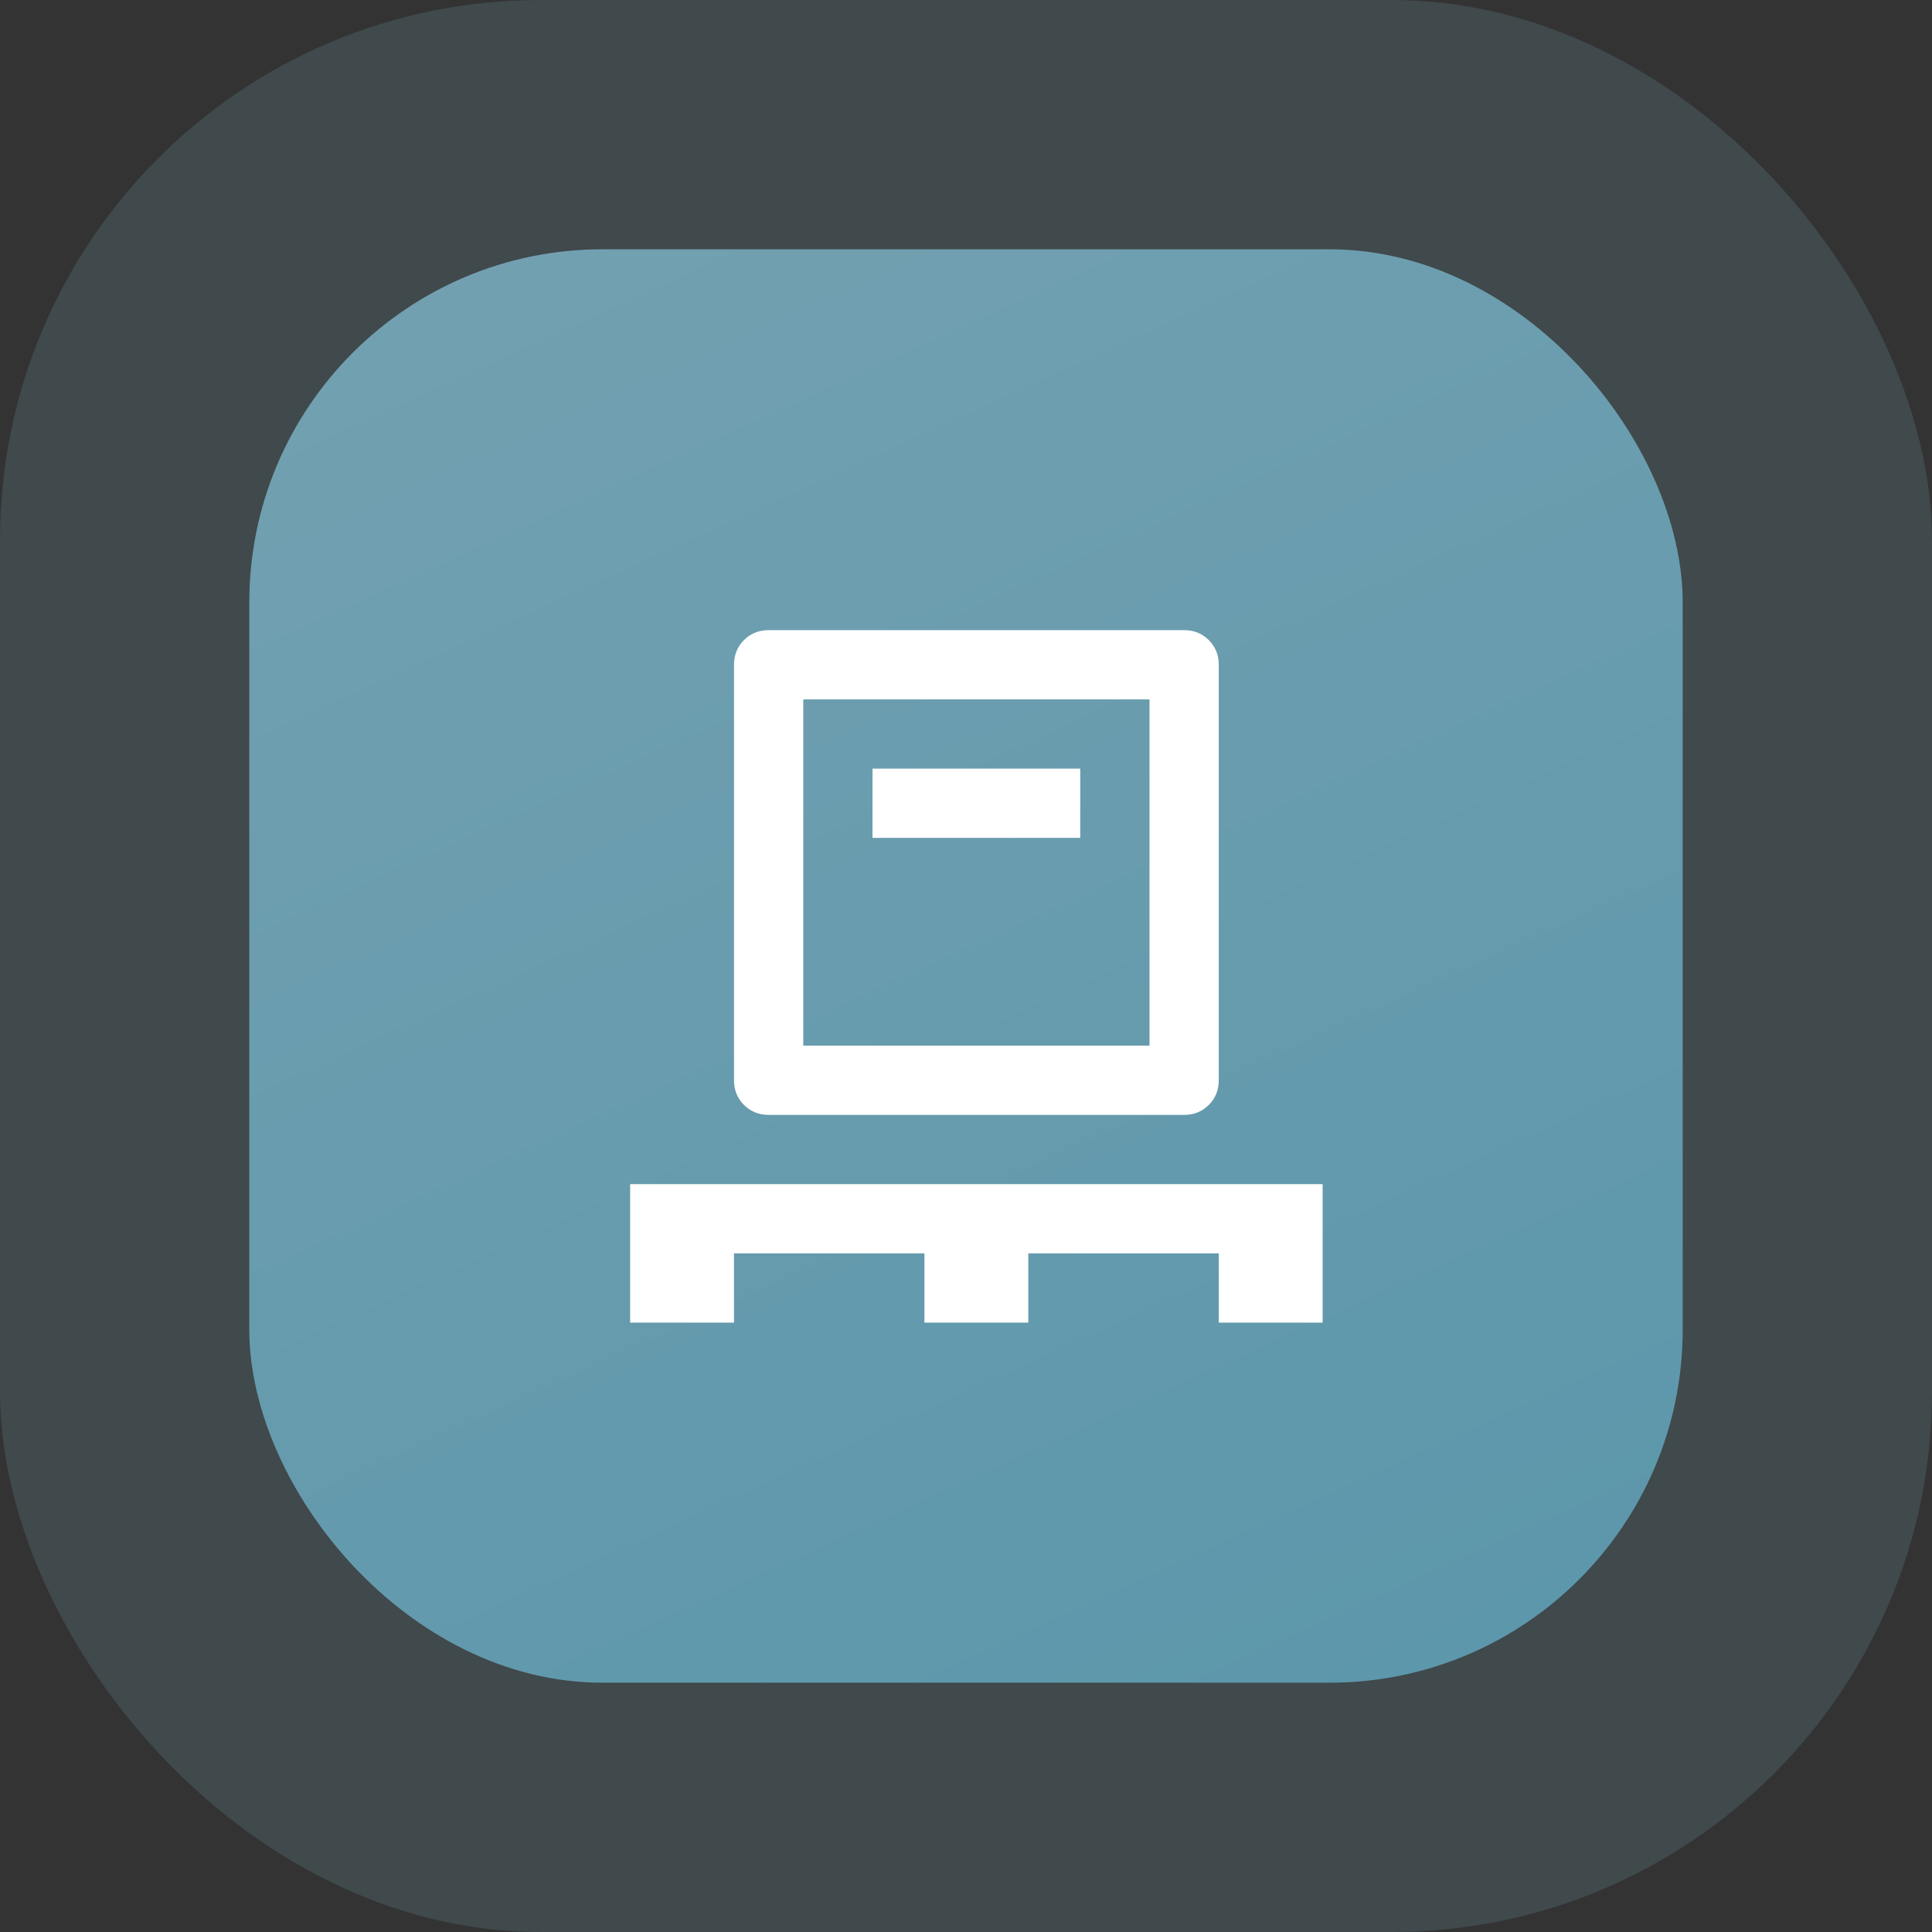
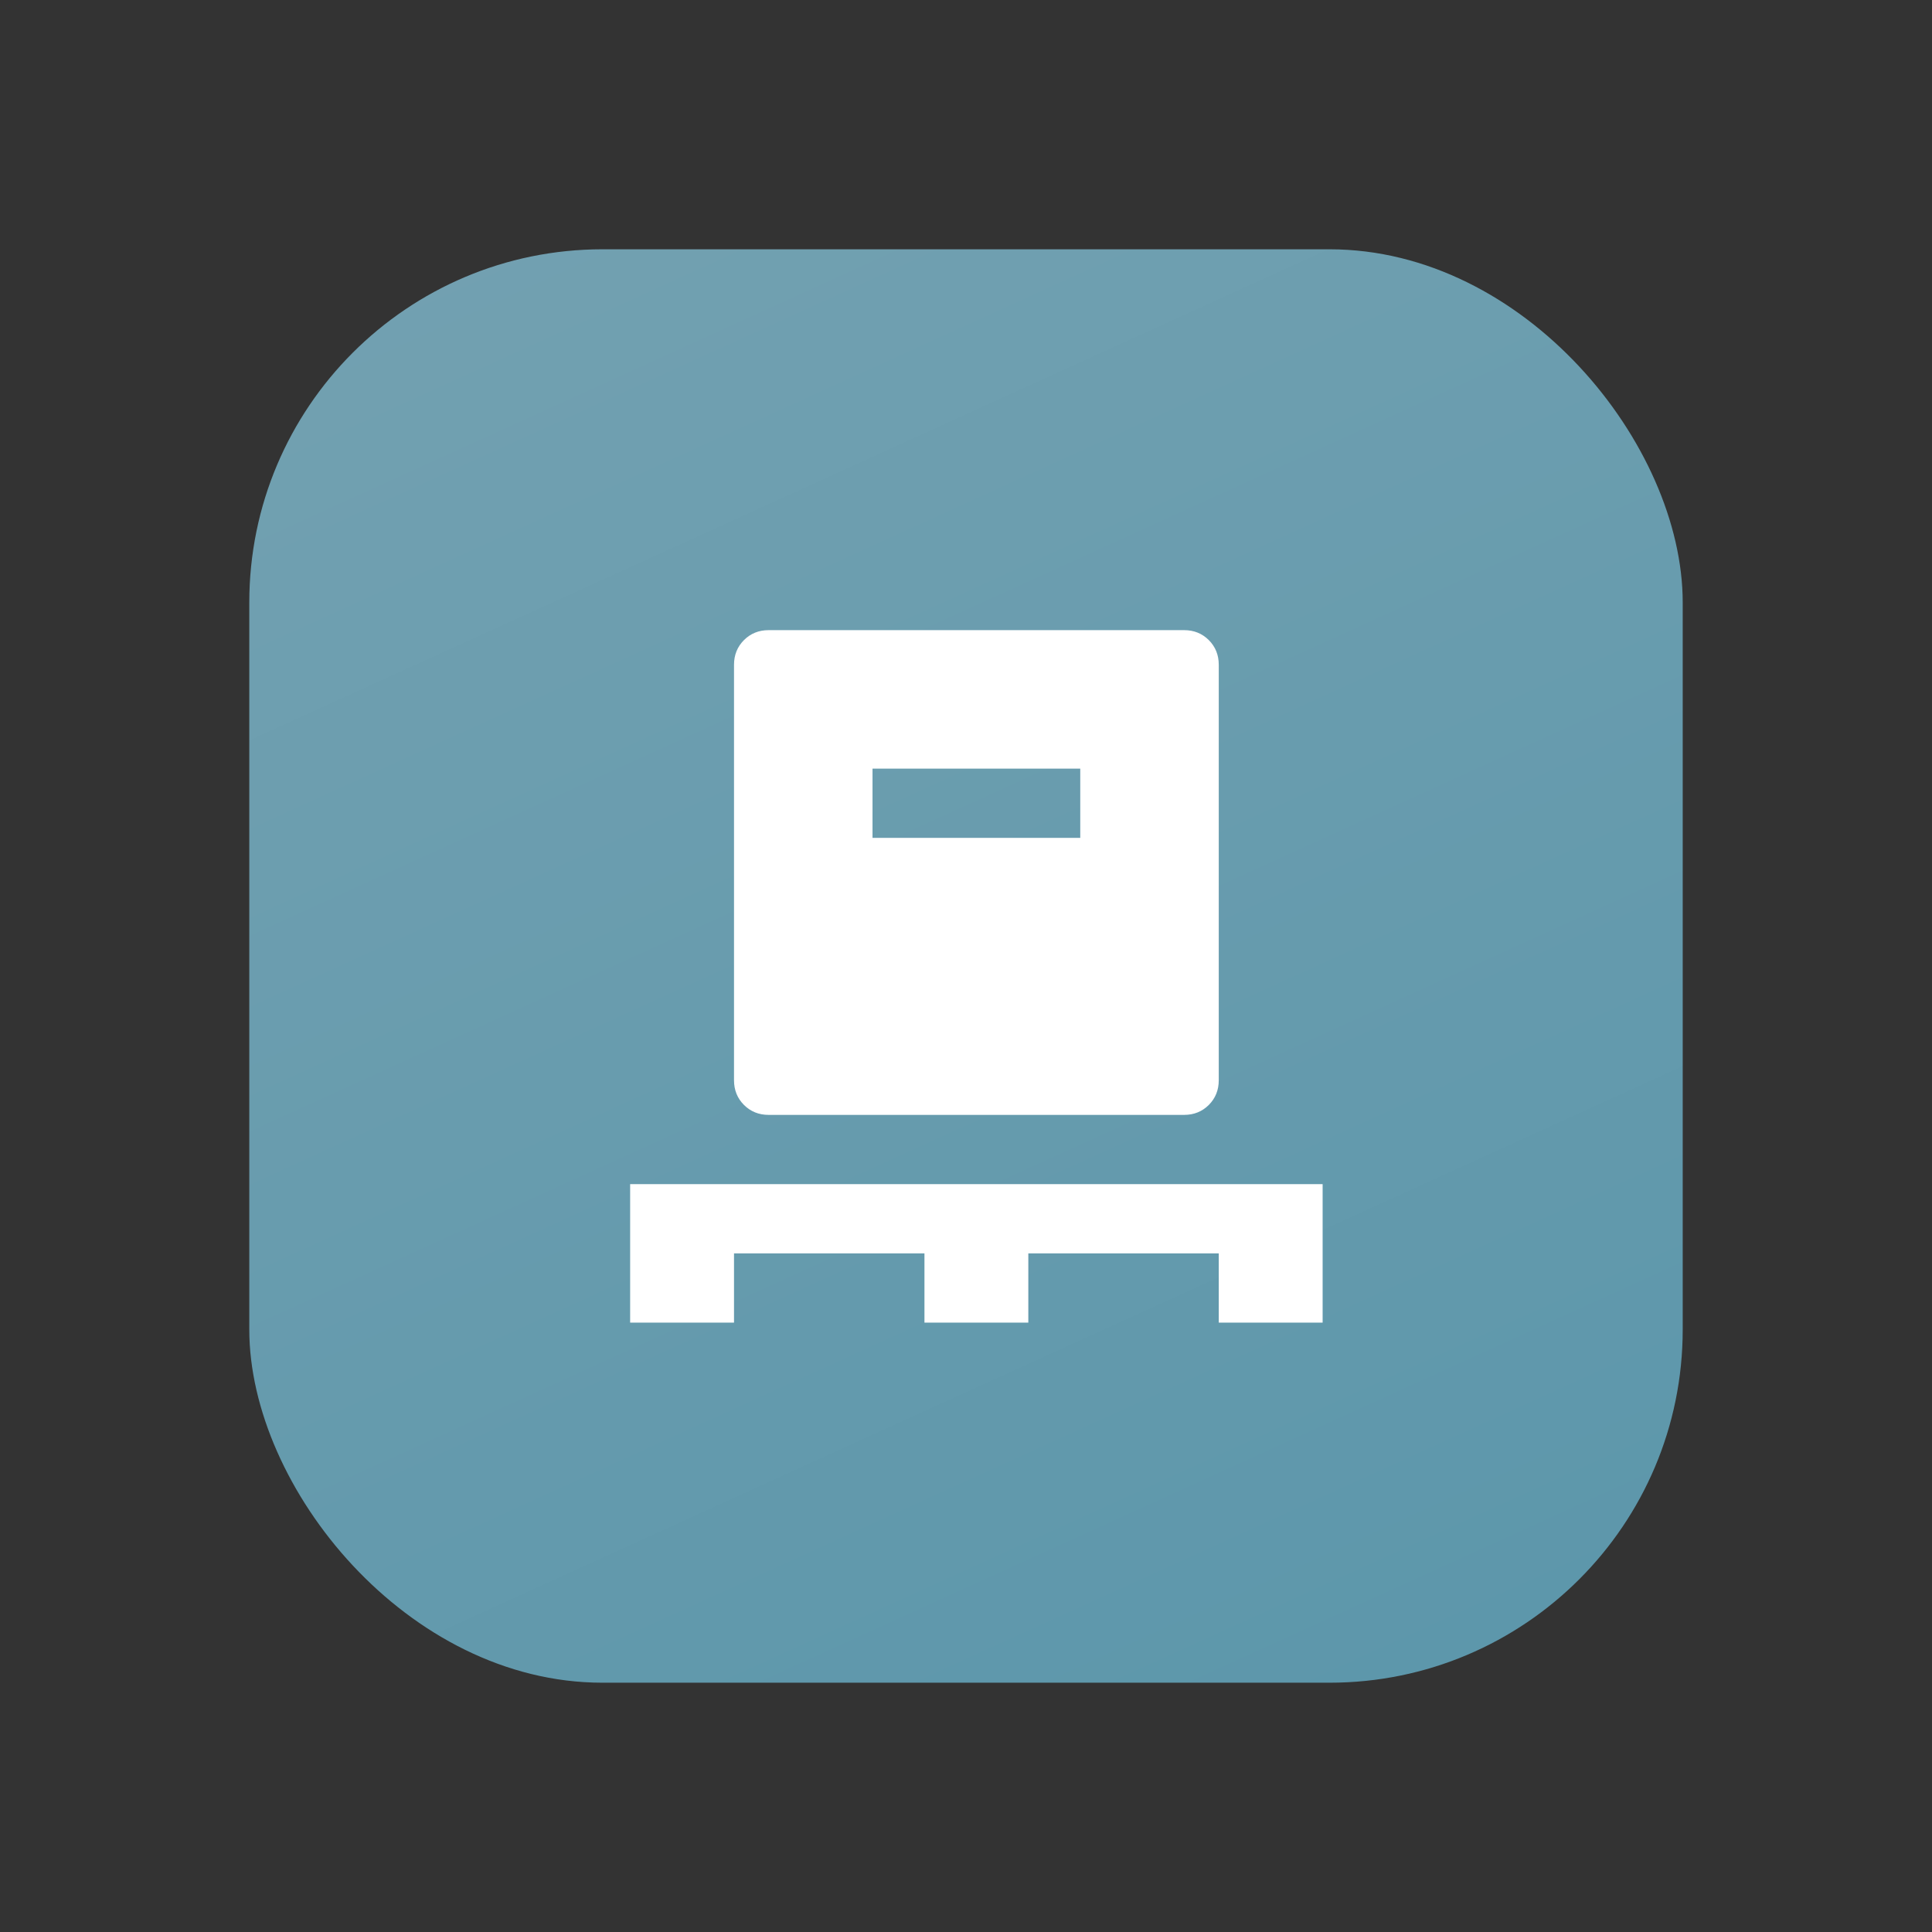
<svg xmlns="http://www.w3.org/2000/svg" width="93" height="93" viewBox="0 0 93 93" fill="none">
  <rect x="0" y="0" width="93" height="93" fill="#333333" stroke="none" />
-   <rect opacity="0.2" width="93" height="93" rx="26" fill="#73A1B1" />
  <rect x="12" y="12" width="69" height="69" rx="17" fill="url(#paint0_linear_3_420)" />
  <mask id="mask0_3_420" style="mask-type:alpha" maskUnits="userSpaceOnUse" x="27" y="27" width="40" height="40">
    <rect x="27" y="27" width="40" height="40" fill="#D9D9D9" />
  </mask>
  <g mask="url(#mask0_3_420)">
-     <path d="M30.333 63.667V57H63.667V63.667H58.667V60.333H49.5V63.667H44.5V60.333H35.333V63.667H30.333ZM37 53.667C36.528 53.667 36.132 53.507 35.812 53.188C35.493 52.868 35.333 52.472 35.333 52V32C35.333 31.528 35.493 31.132 35.812 30.812C36.132 30.493 36.528 30.333 37 30.333H57C57.472 30.333 57.868 30.493 58.188 30.812C58.507 31.132 58.667 31.528 58.667 32V52C58.667 52.472 58.507 52.868 58.188 53.188C57.868 53.507 57.472 53.667 57 53.667H37ZM38.667 50.333H55.333V33.667H38.667V50.333ZM42 40.333H52V37H42V40.333Z" fill="white" />
+     <path d="M30.333 63.667V57H63.667V63.667H58.667V60.333H49.5V63.667H44.5V60.333H35.333V63.667H30.333ZM37 53.667C36.528 53.667 36.132 53.507 35.812 53.188C35.493 52.868 35.333 52.472 35.333 52V32C35.333 31.528 35.493 31.132 35.812 30.812C36.132 30.493 36.528 30.333 37 30.333H57C57.472 30.333 57.868 30.493 58.188 30.812C58.507 31.132 58.667 31.528 58.667 32V52C58.667 52.472 58.507 52.868 58.188 53.188C57.868 53.507 57.472 53.667 57 53.667H37ZM38.667 50.333V33.667H38.667V50.333ZM42 40.333H52V37H42V40.333Z" fill="white" />
  </g>
  <defs>
    <linearGradient id="paint0_linear_3_420" x1="32" y1="3" x2="67.5" y2="81" gradientUnits="userSpaceOnUse">
      <stop stop-color="#73A1B1" />
      <stop offset="1" stop-color="#5D97AB" />
    </linearGradient>
  </defs>
</svg>